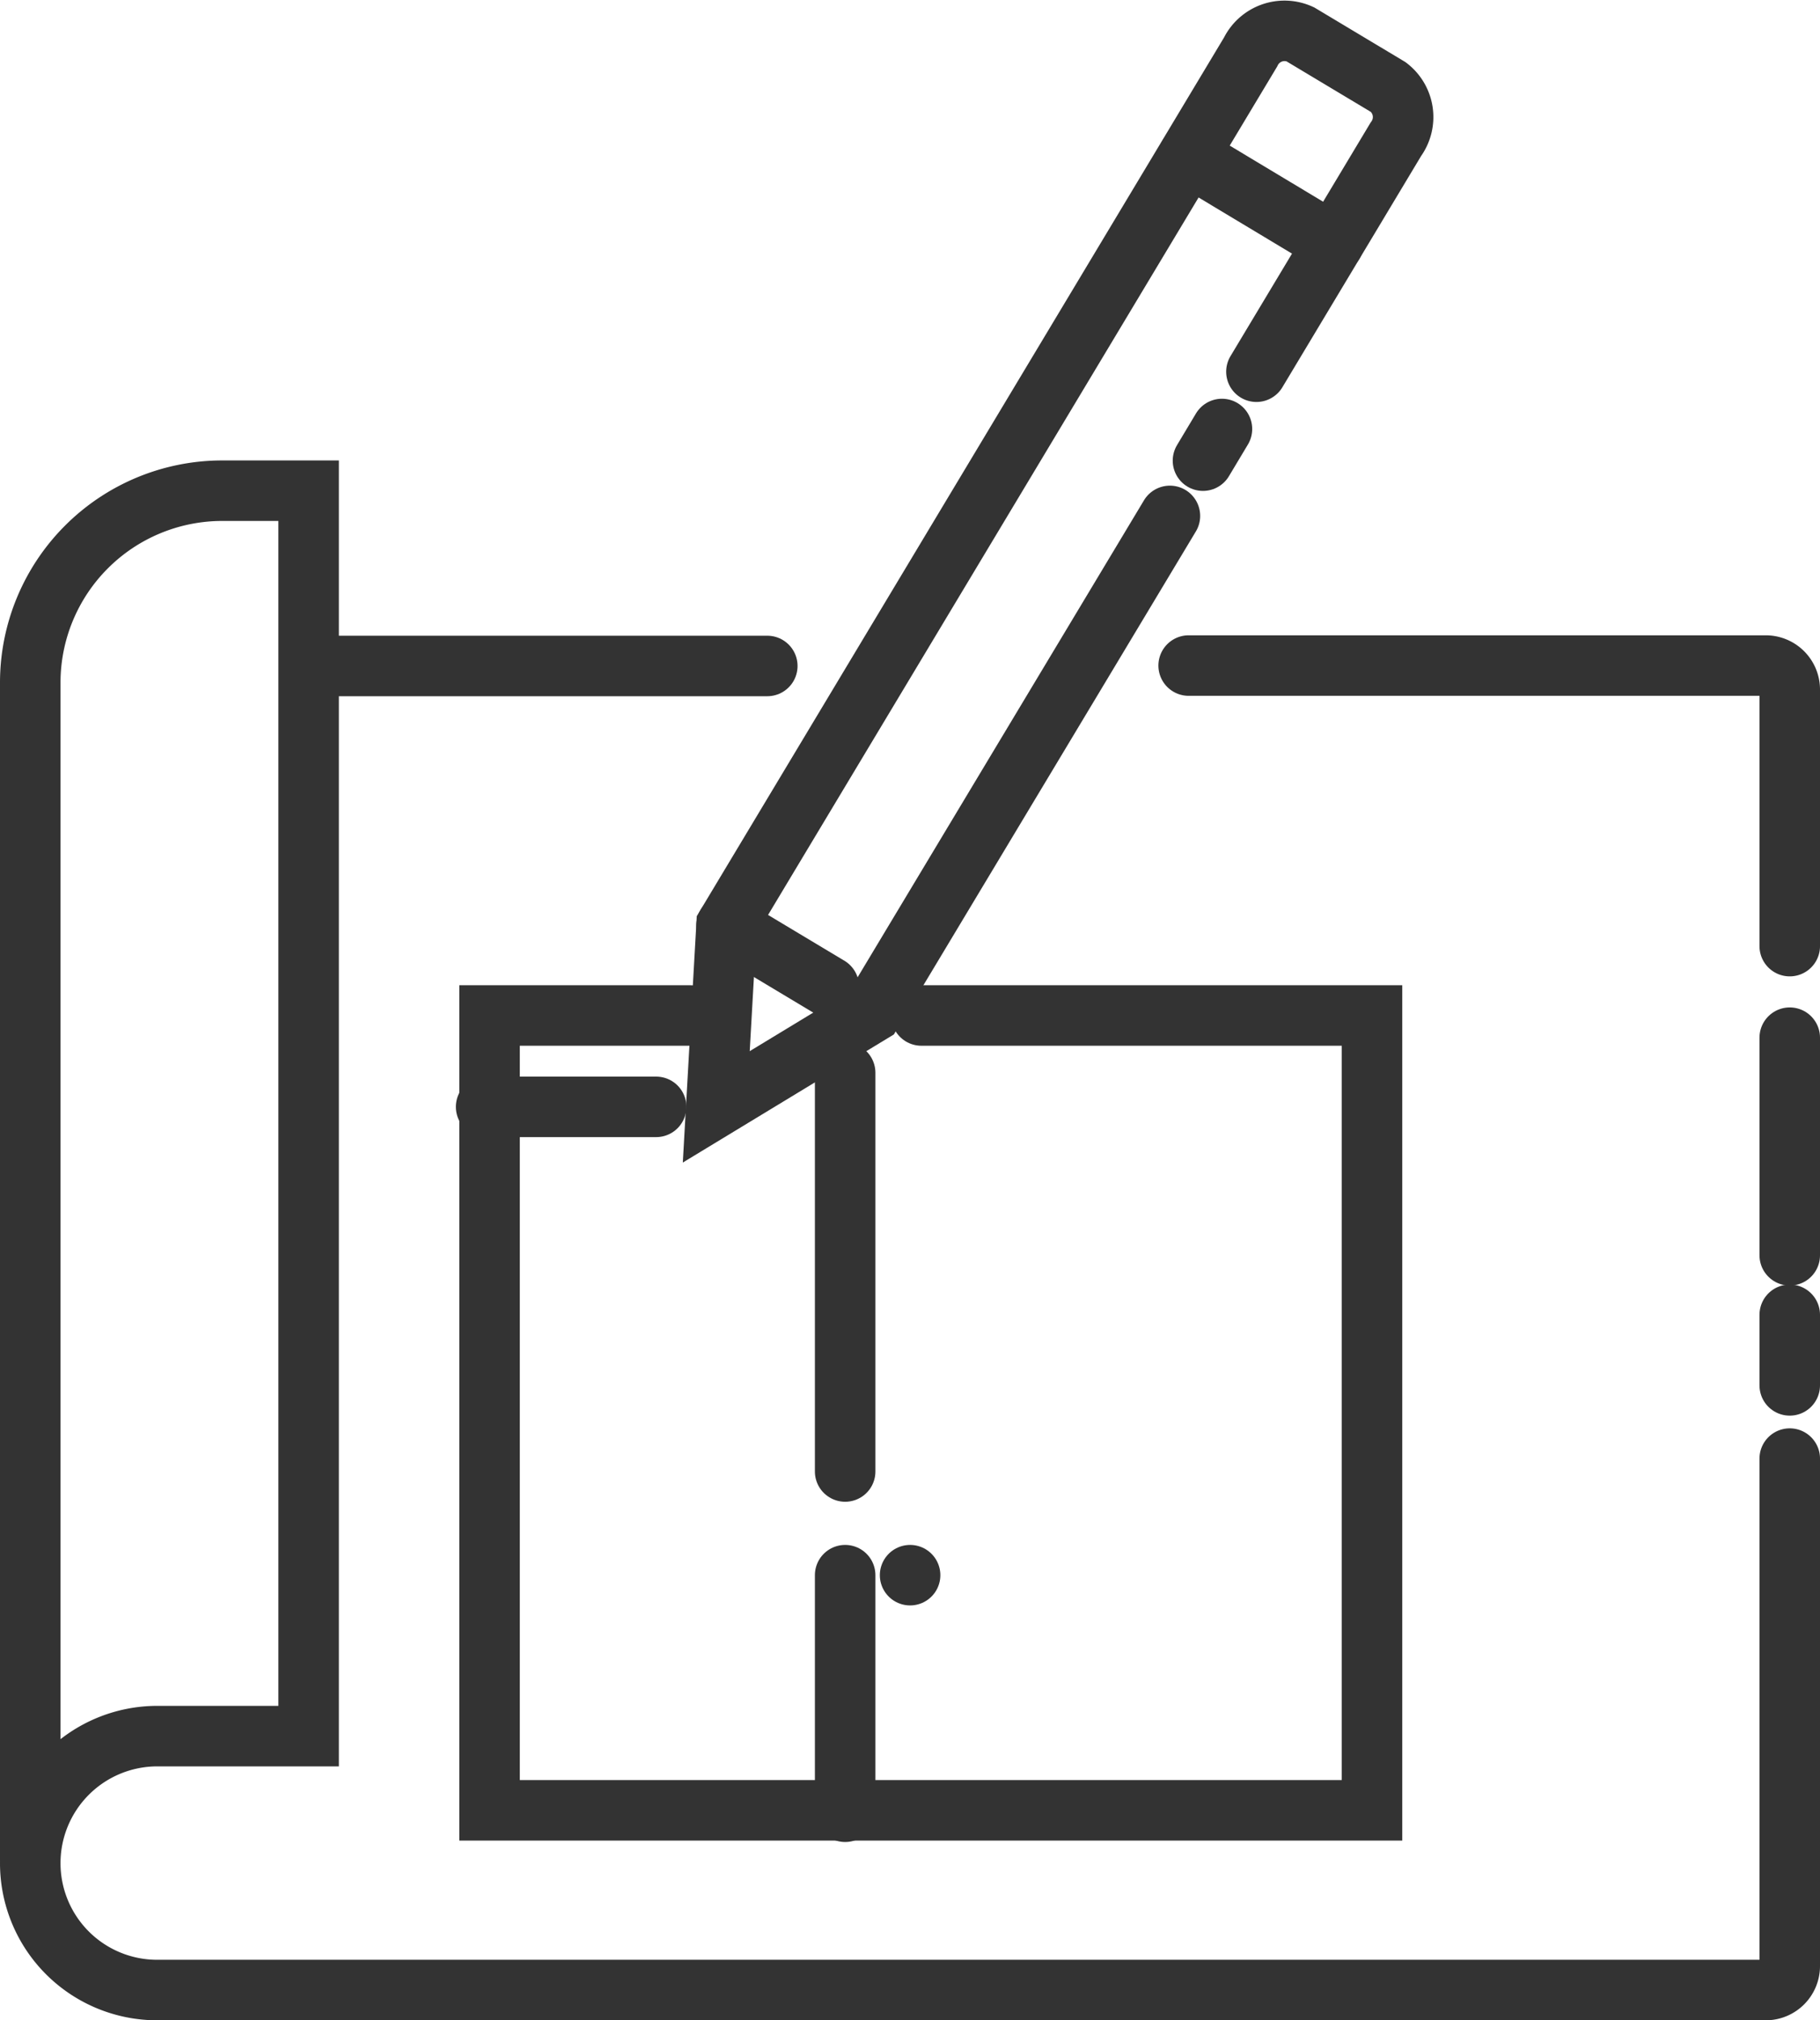
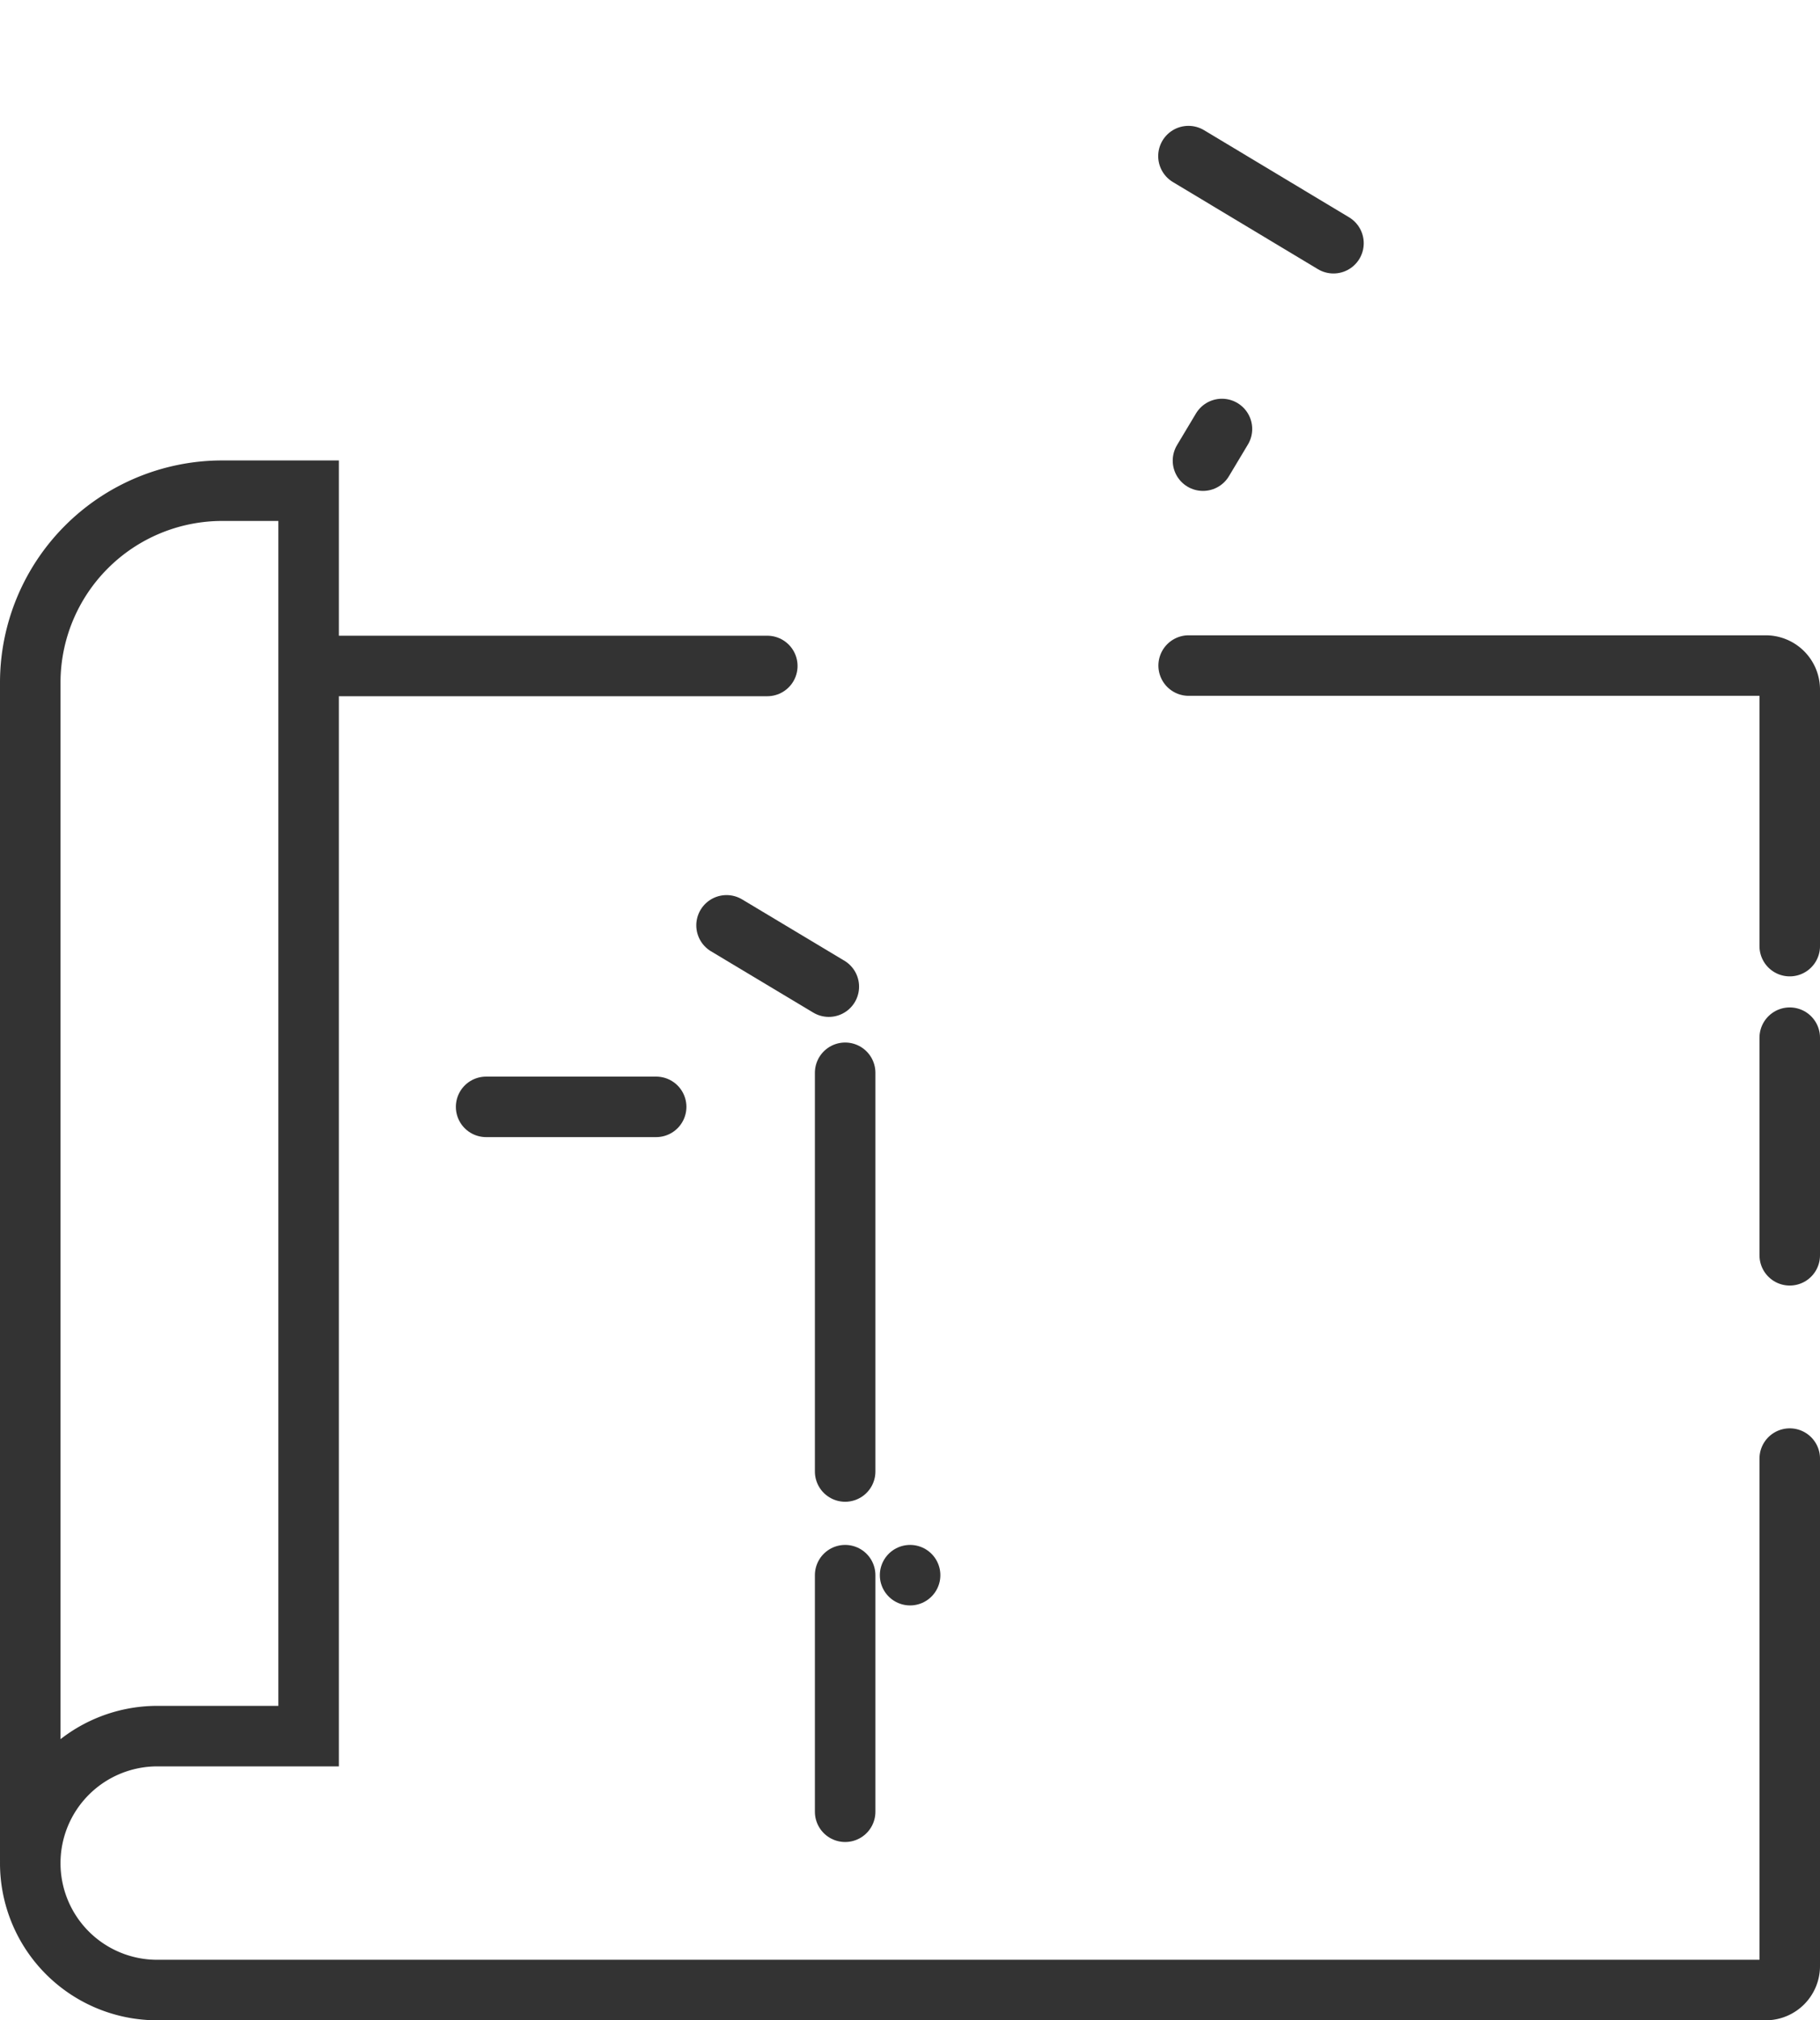
<svg xmlns="http://www.w3.org/2000/svg" viewBox="0 0 90.23 100.17">
  <defs>
    <style>.cls-1,.cls-2{fill:none;stroke:#333;stroke-linecap:round;stroke-miterlimit:10;stroke-width:3px;}.cls-2{stroke-dasharray:0 0 0 21.16;}</style>
  </defs>
  <g id="レイヤー_2" data-name="レイヤー 2">
    <g id="具">
      <path class="cls-1" d="M88.73,46.91V34.21A1.19,1.19,0,0,0,87.54,33H58.93" />
      <line class="cls-1" x1="88.73" y1="62.24" x2="88.73" y2="51.45" />
-       <line class="cls-1" x1="88.73" y1="68.69" x2="88.73" y2="65.19" />
      <path class="cls-1" d="M1.5,92.23V33.85A9.52,9.52,0,0,1,11,24.33H15.3V86.08H7.79a6.3,6.3,0,0,0-6.29,6.3,6.29,6.29,0,0,0,6.29,6.29H87.54a1.19,1.19,0,0,0,1.19-1.19V72.32" />
      <line class="cls-1" x1="38.04" y1="33.02" x2="16.51" y2="33.02" />
      <line class="cls-1" x1="60.58" y1="21.27" x2="59.64" y2="22.84" />
-       <path class="cls-1" d="M58,25.58,43.22,50.2l-7.71,4.68.51-9L62,2.58a1.87,1.87,0,0,1,2.46-.88l4.37,2.62a1.87,1.87,0,0,1,.37,2.59L62.29,18.43" />
      <line class="cls-1" x1="36.02" y1="45.88" x2="41.09" y2="48.92" />
      <line class="cls-1" x1="58.92" y1="7.74" x2="66.11" y2="12.06" />
      <line class="cls-1" x1="32.53" y1="54.88" x2="24.1" y2="54.88" />
-       <polyline class="cls-1" points="34.23 50.35 24.27 50.35 24.27 89.76 68.02 89.76 68.02 50.35 45.68 50.35" />
      <polyline class="cls-1" points="41.9 72.96 41.9 56.73 41.9 53.19" />
      <line class="cls-1" x1="41.9" y1="89.83" x2="41.9" y2="78.1" />
      <line class="cls-2" x1="45.12" y1="78.1" x2="62.52" y2="78.1" />
    </g>
  </g>
</svg>